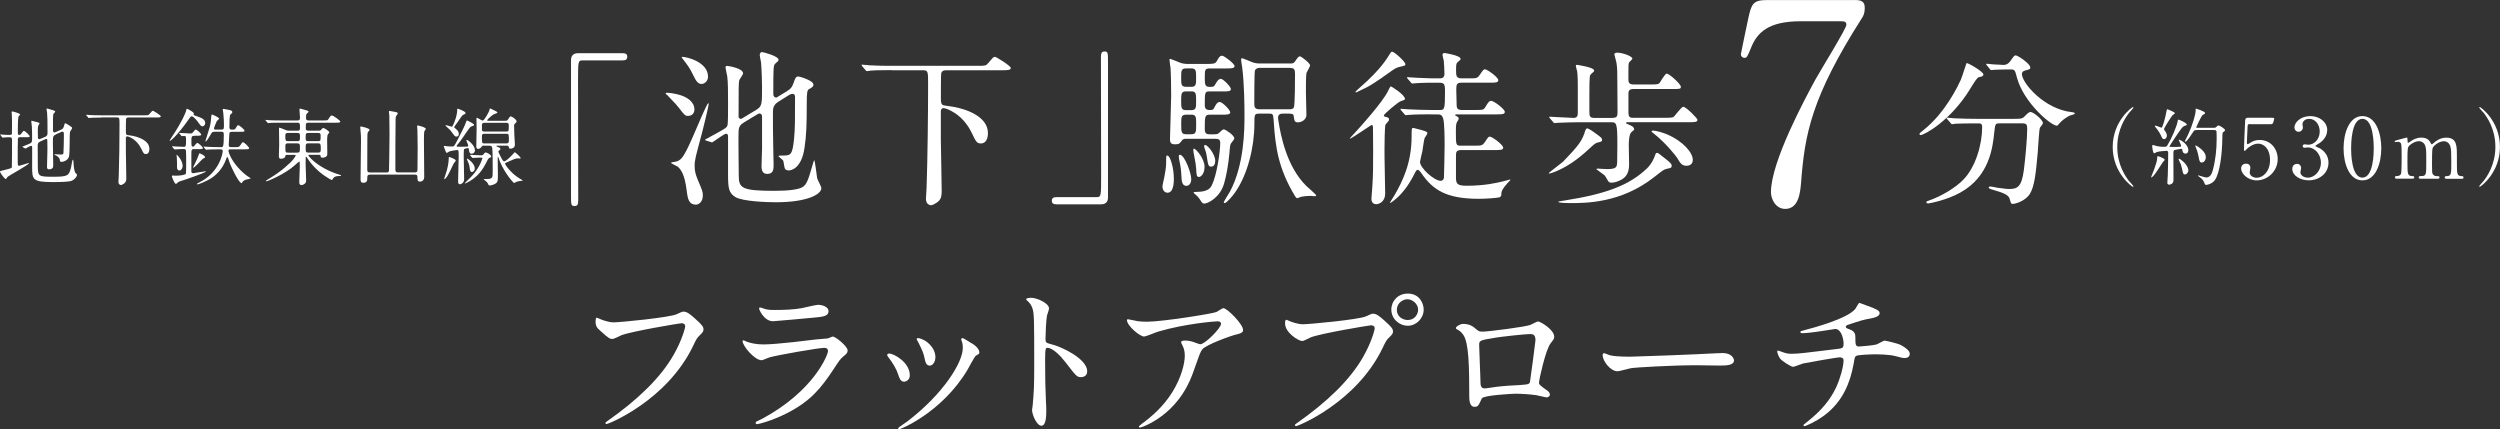
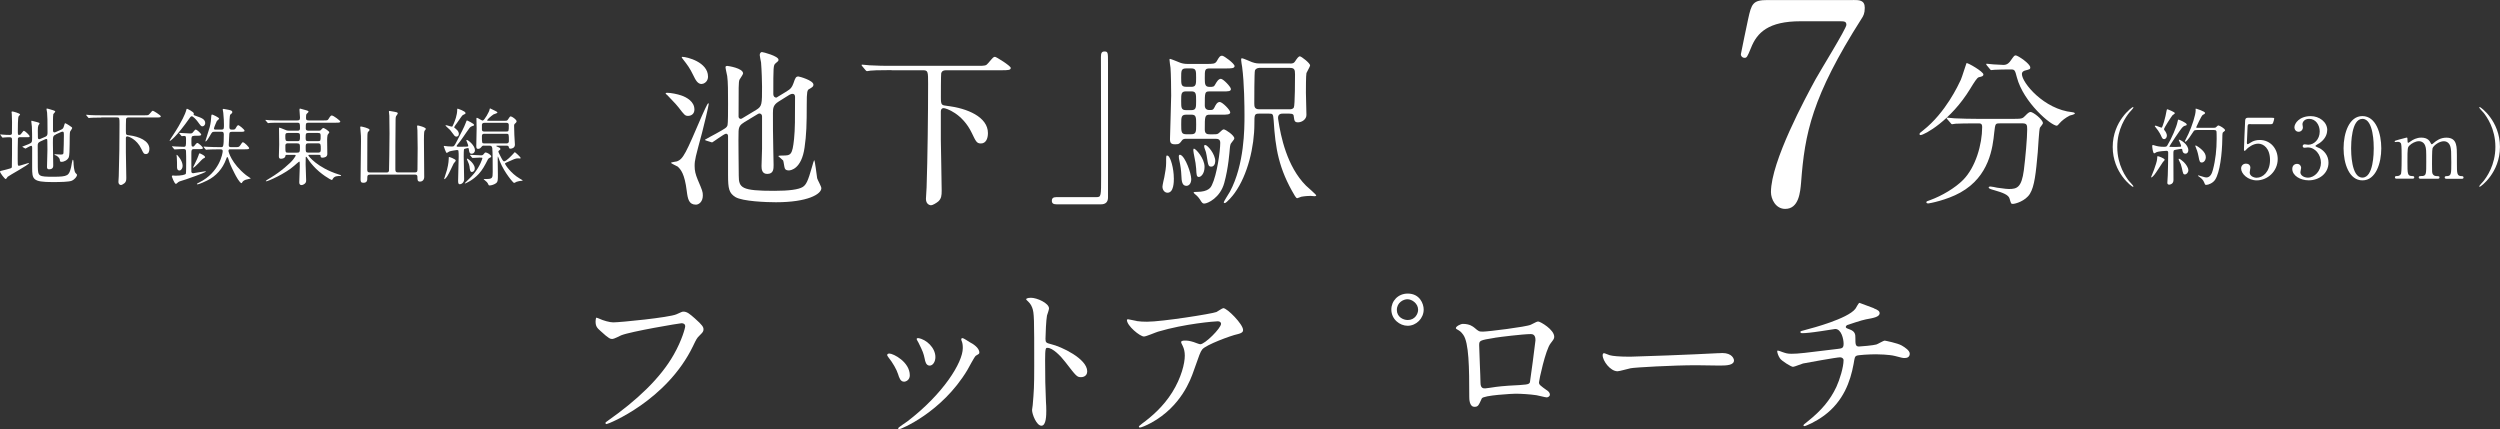
<svg xmlns="http://www.w3.org/2000/svg" id="_レイヤー_2" viewBox="0 0 530.28 91.06">
  <rect x="0" y="0" width="530.28" height="91.06" fill="#333333" stroke="none" />
  <defs>
    <style>.cls-1{fill:#fff;}</style>
  </defs>
  <g id="_ヘッダー">
-     <path class="cls-1" d="M132.06,11.28c.67,0,.99.21.99.75s-.28.78-.99.78h-8.49c-.96,0-.96.21-.96,4.48,0,3.98.04,21.64.04,25.27,0,.82-.18,1.14-.75,1.14-.78,0-.78-.25-.78-2.35V12.74c0-.99.57-1.46,1.53-1.46h9.42Z" />
    <path class="cls-1" d="M147.3,23.19c0,1.1-.82,1.39-1.35,1.39-.64,0-.78-.18-2.03-1.81-.28-.36-.6-.75-2.35-2.56-.14-.07-.39-.36-.39-.39,0-.11.21-.14.32-.14.78,0,2.2.28,3.02.57,1.14.39,2.77,1.31,2.77,2.95ZM145.67,40.53c-.46-3.73-1.28-4.58-1.92-5.19-.21-.14-1.42-.68-1.42-.78,0-.18,1.03-.25,1.21-.32,1.39-.46,1.92-1.71,5.37-9.74.21-.46,1.14-2.59,1.31-2.59.11,0,.11.11.11.14,0,.36-1.17,5.22-1.39,6.01-1.42,5.3-1.6,5.86-1.6,7.14,0,1.03.18,1.74.64,2.88,1,2.35,1.1,2.59,1.1,3.38,0,1.42-.92,1.95-1.46,1.95-1.49,0-1.74-1.17-1.95-2.88ZM148.83,17.82c-.85,0-1.28-.82-1.81-1.92-.68-1.42-1.21-2.13-2.1-3.27-.28-.36-.32-.43-.32-.5s.07-.07.14-.07c.96,0,5.44,1.1,5.44,4.19,0,.68-.36,1.24-1,1.49-.11.04-.25.07-.36.07ZM166.96,19.31c.71-.43,1-.71,1.35-1.67.36-1.07.5-1.42,1.03-1.42.18,0,3.2.82,3.2,1.74,0,.39-.21.53-.89.92-.43.21-.53.57-.53,3.27,0,4.16-.07,6.47-.46,9.13-.64,4.58-2.95,4.87-3.34,4.87-.32,0-.71-.07-.85-.43-.11-.21-.25-1.46-.35-1.67-.11-.14-.92-.82-1.03-.92,0-.14.6-.14.92-.14,1.71,0,2.06-.07,2.42-3.52.21-2.1.21-4.19.21-8.88,0-.14,0-.68-.53-.68-.28,0-.46.11-.68.21l-2.27,1.42c-1.14.71-1.21,1.39-1.21,2.42,0,2.84,0,4.37.07,7.53,0,.5.07,2.91.07,3.48,0,.85,0,1.92-1.35,1.92-1.14,0-1.21-1.03-1.21-1.67,0-.5.11-3.06.11-3.66v-6.89c0-.36-.25-.6-.57-.6-.11,0-.25.07-.43.18l-2.7,1.63c-.92.57-1.24.96-1.28,1.99-.07,1.35.04,7.89.04,9.38,0,2.63.6,3.23,7.53,3.23,3.13,0,5.19-.28,6.04-.82.71-.46,1.1-1.17,1.99-4.34.14-.53.39-1.35.43-1.35.18,0,.53,3.23.64,3.84.07.32.89,1.74.89,2.1,0,1.28-2.91,2.99-9.63,2.99-1.99,0-7.07-.18-8.6-1.1-1.35-.85-1.56-1.74-1.56-4.66v-8.28c0-.32-.18-.5-.43-.5-.39,0-2.84,1.85-2.95,1.85-.07,0-.11-.04-.25-.07l-1-.32c-.21-.07-.28-.11-.28-.18,0-.04,1.99-1.1,2.38-1.31,2.03-1.14,2.24-1.24,2.42-1.78.11-.36.11-3.13.11-4.51,0-2.56,0-4.69-.18-5.9-.04-.28-.36-1.6-.36-1.88,0-.18.11-.28.39-.28.11,0,3.34.46,3.34,1.6,0,.21-.68,1.14-.78,1.35-.18.6-.18,1.31-.18,7.82,0,.28.25.46.46.46.14,0,.25-.07.36-.14l2.95-1.78c1.21-.75,1.21-1.17,1.21-4.9,0-.85-.07-3.48-.21-5.15-.04-.25-.28-1.31-.28-1.56,0-.36.21-.64.46-.64s3.52.85,3.52,1.63c0,.25-.07.32-.64.78-.46.39-.46.78-.46,6.47,0,.71.5.78.6.78s.18-.04.36-.18l1.99-1.21Z" />
    <path class="cls-1" d="M189.14,14.87c-3.13,0-4.16.07-4.48.11-.14,0-.64.11-.75.11s-.21-.07-.32-.21l-.71-.85c-.07-.11-.14-.18-.14-.21,0-.07.04-.11.14-.11.25,0,1.31.14,1.56.14,1.74.11,3.2.11,4.87.11h18.05c1.6,0,1.78,0,2.27-.6,1-1.17,1.1-1.31,1.42-1.31.25,0,3.34,1.92,3.34,2.35,0,.46-.5.5-1.92.5h-11.76c-.39,0-.89.04-1.07.64-.07.28-.07,4.51-.07,5.08,0,1.67.11,1.71,1.42,1.85,4.12.5,8.56,2.31,8.56,5.76,0,1.17-.43,2.2-1.49,2.2-.89,0-1.07-.43-1.92-2.2-1.99-4.19-5.51-5.3-6.01-5.3-.39,0-.57.32-.57.71v6.04c0,.75.18,9.24.18,10.77,0,1.03-.07,1.67-.71,2.27-.43.36-1.21.82-1.56.82-.14,0-1.07-.14-1.07-1.35,0-.39.14-2.1.14-2.45.21-6.22.32-15.57.32-21.93,0-2.59,0-2.91-1.07-2.91h-6.68Z" />
    <path class="cls-1" d="M224.11,43.34c-.68,0-1-.21-1-.75s.28-.78,1-.78h8.49c.96,0,.96-.21.96-4.48,0-3.98-.04-21.64-.04-25.27,0-.82.18-1.14.75-1.14.75,0,.75.25.75,2.35v28.61c0,.99-.53,1.46-1.49,1.46h-9.42Z" />
    <path class="cls-1" d="M248.99,37.79c0,.75,0,3.09-1.35,3.09-.6,0-1.07-.57-1.07-1.28,0-.32.35-1.85.39-1.99.21-1,.39-2.24.39-3.02,0-1.49,0-1.6.21-1.6.04,0,.14.04.21.07.53.32,1.21,2.67,1.21,4.73ZM257.37,28.48c.82,0,.89,0,1.28-.36.46-.43.71-.68.92-.68.39,0,2.24,1.28,2.24,1.88,0,.21-.07.28-.68,1.07-.11.14-.21.39-.28,1.21-.04.46-.28,4.02-1.17,7.21-.85,3.13-3.52,4.37-4.23,4.37-.32,0-.46-.07-.96-.92-.21-.32-.53-.68-.71-.82-.07-.07-.6-.46-.6-.6s.39-.14.71-.14c2.49,0,2.98-1.03,3.16-1.42,1.1-2.27,1.78-7.25,1.78-8.99,0-.85-.6-.85-1.1-.85h-6.25c-.28,0-.57.07-.75.32-.5.68-.6.85-1.46.85s-1.1-.28-1.1-1.1c0-.57.25-8.03.25-9.24,0-1.39-.04-4.62-.14-5.9-.04-.21-.21-1.42-.21-1.67,0-.14,0-.21.11-.21.18,0,1.81.68,2.17.82.5.18,1,.25,1.53.25h3.98c1.46,0,1.88,0,2.24-.6.5-.89.68-1.14,1.14-1.14.39,0,2.63,1.67,2.63,2.2,0,.5-.75.5-1.92.5h-3.3c-1.1,0-1.1.25-1.1,2.13,0,1.24.07,1.78,1,1.78.75,0,.96,0,1.24-.57.25-.43.64-1.14,1.17-1.14.5,0,2.13,1.71,2.13,2.17,0,.5-.6.5-1.63.5h-2.88c-1.03,0-1.03.18-1.03,2.99,0,.96.78.96,1.03.96.53,0,.75,0,1.03-.57.18-.39.53-1.14,1.1-1.14s2.24,1.71,2.24,2.2-.71.5-1.88.5h-2.42c-1.1,0-1.1.28-1.1,3.16,0,.92.53,1,1.07,1h.78ZM252.68,37.93c0,1.14-.6,1.49-1.03,1.49-.89,0-1.03-.92-1.07-2.24-.04-.99-.18-2.06-.43-3.16-.07-.25-.11-.6-.11-.85,0-.32.14-.39.36-.32,1.03.39,2.27,3.94,2.27,5.08ZM252.68,18.42c1.03,0,1.03-.57,1.03-1.92,0-1.53,0-1.99-1.07-1.99h-1.03c-1.07,0-1.07.5-1.07,1.95s0,1.95,1.07,1.95h1.07ZM252.68,23.36c1.03,0,1.03-.53,1.03-1.95,0-1.53,0-2.03-1.03-2.03h-1.07c-1.07,0-1.07.5-1.07,2.03,0,1.42,0,1.95,1.03,1.95h1.1ZM252.58,28.48c1.14,0,1.14-.46,1.14-2.06s0-2.1-1.03-2.1h-1c-1.14,0-1.14.46-1.14,2.06s0,2.1,1.1,2.1h.92ZM254.32,37.54c-.53,0-.53-.46-.6-1.78-.04-.64-.18-1.63-.39-2.56-.07-.25-.21-1.14-.21-1.28,0-.18,0-.39.14-.39.36,0,2.24,2.03,2.24,3.87,0,1.46-.78,2.13-1.17,2.13ZM257.77,34.17c0,.64-.32,1.17-.82,1.17-.64,0-.68-.21-1-2.31-.07-.5-.21-1.03-.46-1.63-.04-.14-.07-.25-.07-.39,0-.18.07-.28.25-.25.53.07,2.1,1.95,2.1,3.41ZM273.69,13.48c.53,0,.75-.11.96-.39.5-.75.78-1.14,1.07-1.14.32,0,2.17,1.46,2.17,1.92,0,.25-.68,1.35-.78,1.63-.11.43-.11,3.52-.11,4.16,0,.68.11,3.98.11,4.73,0,.92-.96,1.56-1.78,1.56-.75,0-.78-.36-.89-1.14-.04-.43-.07-.71-.96-.71h-1.39c-.25,0-1,0-1,.89,0,.18.04.36.07.57.5,3.27,1.78,9.74,5.86,13.82.36.32,2.17,1.92,2.17,2.06s-.21.18-.36.18-.71-.07-.85-.07c-.36,0-1.17.04-1.95.18-.14.04-.82.32-.89.32-.18,0-.39-.39-.5-.53-3.45-5.76-4.12-10.13-4.48-15.96-.11-1.42-.18-1.46-1.03-1.46h-1.99c-1.07,0-1.07.21-1.07,2.17,0,4.8-1.39,10.8-4.19,14.68-.28.43-1.71,2.13-2.1,2.13-.14,0-.21-.11-.21-.18,0-.14,1.1-1.88,1.31-2.24,3.09-5.79,3.09-13.4,3.09-16.17,0-1.85-.04-6.86-.5-10.31-.04-.21-.21-1.21-.21-1.46,0-.11,0-.36.14-.36.36,0,1.92.75,2.17.82.21.07.78.28,1.46.28h6.65ZM267.04,14.41c-.39,0-.78.28-.85.53-.14.39-.14,6.29-.14,7s.07,1.24,1.07,1.24h6.4c.25,0,.71,0,.92-.39.25-.39.25-6.47.25-7.04,0-1-.14-1.35-1.1-1.35h-6.54Z" />
-     <path class="cls-1" d="M291.21,26.92c0-.11-.04-.43-.25-.43-.11,0-4.3,2.91-4.58,2.91-.04,0-.07-.04-.07-.07s1.42-1.53,1.6-1.74c.46-.5,5.4-5.93,6.54-8.35.21-.43.43-.92.57-.92.11,0,2.99,1.78,2.99,2.67,0,.18-.11.21-.96.5-.46.14-3.52,2.7-3.52,2.99,0,.18.14.25.28.28.6.14.82.21.82.6,0,.07,0,.18-.07.25-.07.14-.6.68-.68.82-.18.39-.21,4.3-.21,5.08-.04,1.35.14,8,.14,9.49,0,2.03-1.56,2.31-1.88,2.31-1.03,0-1.03-.92-1.03-1.24,0-.28.14-2.1.18-2.38.18-2.67.18-4.05.18-7.92,0-2.24-.04-4.37-.04-4.83ZM298.1,13.63c0,.28-.14.32-1.14.53-.57.11-1.07.36-1.81.89-3.48,2.49-4.55,3.23-7.04,4.34-.39.18-.43.21-.5.21-.04,0-.11,0-.11-.11s2.1-1.95,2.42-2.24c1.95-1.85,3.52-3.55,4.8-5.69.28-.46.36-.6.57-.6.43,0,2.81,2.1,2.81,2.67ZM303.44,24.25c-.82,0-3.23,0-4.48.11-.14,0-.64.07-.78.07-.11,0-.18-.07-.28-.21l-.71-.82q-.14-.18-.14-.25c0-.07.04-.07.14-.07.25,0,1.35.11,1.56.11,1.63.07,3.2.14,4.87.14h1.81c.96,0,1.07-.18,1.07-3.91,0-1.85-.18-1.88-1.67-1.88-.82,0-3.23,0-4.48.11-.14,0-.64.07-.75.07-.14,0-.21-.07-.32-.21l-.71-.82c-.11-.18-.14-.18-.14-.25,0-.04.04-.07.14-.07.14,0,1.88.14,2.24.14,2.59.11,2.67.11,4.55.11.32,0,1.03,0,1.03-.96,0-.78-.11-2.35-.14-2.74-.04-.21-.28-1.1-.28-1.28,0-.32.21-.39.46-.39.04,0,3.38.5,3.38,1.24,0,.18-.04.21-.68.75-.21.18-.28.43-.28,1.6s0,1.78,1.17,1.78h1.53c1.63,0,1.85,0,2.35-.78.71-1.03.78-1.14,1.1-1.14.43,0,2.81,1.67,2.81,2.31,0,.53-.68.53-1.92.53h-5.86c-.96,0-1.14.28-1.14,1.42,0,.43.07,2.35.07,2.74,0,1.14,0,1.63,1.14,1.63h2.81c1.63,0,1.81,0,2.2-.71.57-.96.82-1.24,1.17-1.24.57,0,2.91,1.74,2.91,2.35,0,.53-.64.53-1.88.53h-8.32c-.21,0-.32,0-.32.14,0,.11.11.18.32.25.14.07.43.25.43.5,0,.18-.39.75-.43.85-.11.32-.18.6-.18,1.74,0,3.09,0,3.16,1.07,3.16h2.74c1.63,0,1.81,0,2.35-.78.68-1.03.75-1.14,1.07-1.14.43,0,2.81,1.71,2.81,2.35,0,.5-.64.5-1.92.5h-7c-1.03,0-1.1.46-1.1,1.17v4.66c0,1.35.32,1.74,2.27,1.74,3.77,0,6.4-.6,7.82-.96.21-.04,1.28-.36,1.35-.36.04,0,.11,0,.11.07s-.53.6-.64.71c-1.21,1.35-1.28,1.85-1.28,2.17,0,.39,0,.64-.39.82-.46.14-2.95.32-4.37.32-6.75,0-9.74-1.78-12.23-5.47-.14-.18-.5-.68-.75-.68-.21,0-.39.21-.68.82-1.46,2.91-2.81,4.26-3.38,4.83-.71.68-1.67,1.39-1.78,1.39-.04,0-.04-.04-.04-.07,0-.11.78-1.28.92-1.53,1.67-2.88,3.66-6.82,3.66-12.47,0-1.74,0-1.85.39-1.85.04,0,1.28.32,1.67.43,1.17.36,1.28.39,1.28.71,0,.21-.57.92-.6,1.07-.14.43-.39,2.35-.46,2.74-.07.28-.5,2.1-.5,2.24,0,1.31,3.02,4.02,4.37,4.02.21,0,.6-.04.71-.68.04-.32.14-6.25.14-6.72,0-1.31,0-4.9-.32-5.86-.28-.82-.68-.82-1.24-.82h-1.42Z" />
-     <path class="cls-1" d="M339.83,29.65c0,.28-.14.43-.75.53-.64.11-1.03.5-1.46.89-2.06,1.92-4.26,3.84-7.43,5.22-.25.11-1.39.53-1.53.53-.07,0-.14,0-.14-.07,0-.18,2.74-2.17,3.06-2.49,3.31-3.45,4.02-4.37,4.69-6.61.04-.07.18-.43.39-.43.11,0,.68.25,1.63.96,1.39.99,1.53,1.14,1.53,1.46ZM342.03,25c.96,0,1.07-.39,1.07-1.14,0-1.99-.04-4.05-.04-6.08,0-2.2,0-3.52-.21-4.58-.04-.28-.43-1.53-.43-1.67,0-.32.46-.36.6-.36,1.14,0,3.23.75,3.23,1.28,0,.14-.64.68-.71.82-.14.32-.14.64-.14,3.41,0,.64,0,1.24,1.1,1.24h3.7c1.35,0,1.6-.07,1.81-.32.21-.25,1.14-1.99,1.53-1.99.5,0,2.99,2.2,2.99,2.81,0,.46-.21.46-1.92.46h-8.1c-1.1,0-1.1.57-1.1,1.1v3.84c0,1.14.39,1.17,1.14,1.17h6.5c.43,0,1.56,0,1.85-.14.39-.21,1.67-2.2,2.17-2.2.53,0,2.98,2.42,2.98,2.77,0,.5-.64.5-1.88.5h-13.01c-.07,0-.28.04-.28.18,0,.07.11.11.82.43.57.25.85.43.92.82.04.18-.04.25-.5.6-.6.43-.64,2.13-.64,2.91,0,.21.07,3.59.07,4.02,0,1.88-.71,2.7-1.63,3.23-.71.39-1.49.64-2.1.64-.14,0-.32-.04-.5-.11-.21-.11-.75-1.21-.92-1.39-.25-.25-1.78-1.31-1.78-1.35,0-.11.14-.14.21-.14.11,0,1.67.11,1.99.11,2.03,0,2.17-.39,2.2-1.56,0-1.03.04-2.49.04-3.55,0-4.55-.14-4.83-1.28-4.83h-6.79c-.64,0-3.27.04-4.48.11-.11,0-.64.07-.78.07-.11,0-.18-.07-.28-.21l-.71-.82q-.14-.18-.14-.25c0-.07.07-.07.14-.07.71,0,4.19.25,5.01.25s.92-.46.92-1.17v-5.08c0-.99,0-2.77-.14-3.66-.04-.14-.28-.96-.28-1.14s.11-.21.25-.21c.04,0,3.62.53,3.62,1.17,0,.07,0,.18-.04.25-.11.11-.67.57-.75.71-.21.43-.21,1.17-.21,7.78,0,1.07.14,1.35,1.07,1.35h3.84ZM354.58,35.16c0,.43-.14.46-1,.64-.6.11-.82.28-2.77,1.81-6.97,5.47-14.46,5.47-17.7,5.47-.39,0-2.59,0-2.59-.28,0-.07.85-.21,1.39-.28,8.85-1.39,13.72-3.27,17.38-6.75.39-.39,1.14-1.1,1.78-2.84.14-.43.18-.5.43-.5.21,0,.36.14,1.63,1.14,1.17.92,1.46,1.21,1.46,1.6ZM359.06,33.95c0,.78-.57,1.21-1.31,1.21-1,0-1.28-.46-2.03-1.71-.11-.18-2.24-2.99-4.8-5.01-.53-.43-.6-.46-.6-.6s.28-.14.36-.14c.57,0,2.13.46,2.88.78,3.55,1.53,5.51,3.94,5.51,5.47Z" />
    <path class="cls-1" d="M393.05,0c1.3,0,2.49,0,2.49,1.66,0,1.18-.3,1.72-.65,2.25-10.6,16.64-12.08,24.46-12.85,34.71-.18,2.13-.47,5.69-3.38,5.69-2.01,0-3.02-2.07-3.02-3.55,0-6.52,7.4-20.14,9.42-23.87,1.01-1.84,6.58-10.84,6.58-11.61s-.47-.77-1.54-.77h-8.17c-6.81,0-9.24,2.37-10.54,5.69-.77,1.9-.89,2.07-1.36,2.07-.41,0-.77-.3-.77-.77,0-.18,1.36-6.58,1.54-7.46.71-3.26,1.01-4.03,4.09-4.03h18.19Z" />
    <path class="cls-1" d="M420.7,15.79c0,.36-.25.43-1,.6-.36.11-1,1.14-1.78,2.42-4.12,6.79-9.77,9.84-10.55,9.84-.14,0-.21-.07-.21-.21,0-.21.07-.25.75-.78,4.8-3.77,7.5-9.67,8-10.73.25-.53,1.17-3.55,1.21-3.55.25-.11,3.59,1.81,3.59,2.42ZM424.14,26.17c-.92,0-.92.07-1.14,1.95-.32,3.13-1,9.28-7.18,12.72-2.91,1.63-6.61,2.31-6.79,2.31-.11,0-.43,0-.43-.25,0-.18.18-.25.82-.46,2.45-.89,5.29-2.56,7-4.3,2.63-2.67,4.02-7.5,4.02-11.19,0-.78-.36-.78-.89-.78h-1.07c-1.31,0-3.02.04-3.66.07-.14.04-.64.11-.75.11-.14,0-.21-.11-.32-.25l-.71-.82c-.11-.14-.14-.18-.14-.21,0-.07.04-.11.14-.11.25,0,1.31.14,1.56.14,1.74.07,3.2.11,4.87.11h7.78c1.6,0,1.78-.07,2.35-.68.53-.57.85-.78,1.1-.78.57,0,2.63,1.63,2.63,2.38,0,.18-.57.82-.64.96-.18.36-.39,4.41-.46,5.22-.39,4.3-.67,7.21-1.67,8.81-.96,1.53-3.09,2.13-3.62,2.13-.39,0-.39-.11-.68-1.1-.21-.82-1.42-1.28-3.27-1.81-.78-.21-1.17-.36-1.17-.57s.32-.21.39-.21c.25,0,1.21.21,1.39.25,1.88.25,2.1.28,2.52.28,1.71,0,2.67-.32,3.16-3.98.35-2.74.71-6.86.71-8.67,0-.96-.07-1.28-1.07-1.28h-4.8ZM425.92,14.73c-.89,0-2.1.04-2.84.07-.11,0-.6.07-.71.07s-.14-.04-.28-.21l-.68-.82c-.07-.07-.11-.18-.11-.25,0-.04.04-.07.11-.07.21,0,1.24.14,1.46.14.39.04,1.88.11,2.13.11.82,0,1.28-.6,1.49-.92.71-1,.78-1.1,1.07-1.1.46,0,3.09,1.78,3.09,2.56,0,.36-.11.39-1.07.64-.18.04-.71.21-.71.75,0,1.85,4.69,7.5,10.7,8.1.11,0,.53.07.53.28,0,.18-.92.39-1.07.43-.92.46-1.71,1.1-2.17,1.63-.07.11-.46.53-.57.53-1.21,0-7.07-4.9-8.49-10.27-.39-1.53-.46-1.67-1.28-1.67h-.6Z" />
    <path class="cls-1" d="M4.28,29.09c-.2,0-.41.05-.48.27-.04.12-.05,3.95-.05,4.28,0,.14.02.92.02,1.1,0,.09,0,.43.25.43.18,0,1.97-.6,2.03-.6.02,0,.09,0,.09.05,0,.32-4.11,2.54-4.52,2.88-.05.07-.3.48-.41.48-.21,0-1.21-1.32-1.21-1.58,0-.12.2-.16.3-.18.11-.02.82-.2,1-.25,1.01-.25,1.14-.3,1.21-.5.04-.12.04-5.01.04-5.76,0-.41-.05-.6-.48-.6-.09,0-.69,0-1.05.04-.04,0-.43.04-.46.04-.05,0-.09-.04-.14-.11l-.3-.41c-.04-.05-.07-.09-.07-.12s.04-.04.07-.04c.05,0,.32.04.37.04.36.04,1.16.07,1.56.07.21,0,.43-.02.48-.27.02-.07.02-2.12.02-2.47,0-.23-.04-1.44-.05-1.69,0-.05-.05-.34-.05-.41s.04-.14.14-.14c.2,0,1.67.41,1.67.64,0,.09-.28.34-.32.41-.16.32-.16,2.49-.16,2.95,0,.87,0,.98.23.98.25,0,.36-.07.55-.34.36-.48.41-.53.53-.53.16,0,1.19.91,1.19,1.16,0,.2-.07.2-.75.2h-1.24ZM11.86,28.53c-.64.28-.64.43-.64,1.81,0,.75.07,4.05.07,4.73,0,.27,0,.84-.89.84-.43,0-.43-.34-.43-.5,0-.28.09-3.08.09-3.66,0-.73,0-1.33-.02-1.87,0-.2,0-.41-.21-.41-.04,0-.11.02-.2.05l-1.1.5c-.5.23-.53.52-.53.89,0,3.96,0,4.05.02,4.48.05,2.01.14,2.1,3.29,2.1s3.32-.25,3.77-2.03c.05-.25.25-1.58.37-1.58.07,0,.14.2.14.46,0,.52.12,2.06.44,2.36.27.27.3.3.3.41,0,.32-.46.94-1.12,1.23-.55.23-2.22.28-4.09.28-4.2,0-4.3-.59-4.3-3.09,0-.68-.02-3.64,0-4.25,0-.12-.02-.36-.21-.36s-1.17.59-1.19.59c-.04,0-.05-.02-.14-.05l-.44-.25c-.07-.04-.11-.07-.11-.11.43-.16,1.05-.41,1.32-.52.76-.32.76-.43.76-1.46,0-.3,0-1.08-.05-2.26-.02-.18-.12-.92-.12-1.07,0-.09,0-.18.09-.18.04,0,1.1.28,1.16.3.34.09.5.14.5.3,0,.07-.23.34-.25.39-.09.27-.12.48-.12,1.12,0,.21.02,1.19.02,1.4s.04.41.28.41c.05,0,.11-.02.28-.09l1.07-.46c.39-.18.41-.5.41-.89,0-2.52-.02-3.36-.09-4.2-.02-.11-.12-.6-.12-.71,0-.07,0-.16.09-.16.18,0,1.17.34,1.33.37.25.07.43.18.43.28s-.39.44-.41.53c-.05.3-.07.78-.07,1.23v2.15c0,.2.02.5.27.5.11,0,.2-.02.36-.09l1.08-.48c.44-.2.5-.36.64-.85.14-.46.14-.52.28-.52.09,0,.6.34.76.43.6.41.68.44.68.59s-.44.68-.46.82c-.14.71.02,4.6-.25,5.35-.27.71-1.16,1-1.48,1-.41,0-.41-.14-.43-.43-.04-.43-.6-.89-.94-.98-.05-.02-.18-.05-.18-.12s.04-.09.07-.09c.2,0,1.05.07,1.23.07.5,0,.55-.09.59-.32.05-.41.09-3.24.09-3.7,0-.66,0-.84-.34-.84-.05,0-.11.02-.27.09l-1.07.48Z" />
    <path class="cls-1" d="M21.47,24.94c-1.56,0-2.08.04-2.24.05-.07,0-.32.05-.37.05s-.11-.04-.16-.11l-.36-.43c-.04-.05-.07-.09-.07-.11,0-.04.02-.05.07-.05.12,0,.66.07.78.07.87.05,1.6.05,2.44.05h9.03c.8,0,.89,0,1.14-.3.5-.59.55-.66.71-.66.12,0,1.67.96,1.67,1.17,0,.23-.25.25-.96.25h-5.88c-.2,0-.44.02-.53.32-.04.14-.04,2.26-.04,2.54,0,.84.05.85.71.92,2.06.25,4.28,1.16,4.28,2.88,0,.59-.21,1.1-.75,1.1-.44,0-.53-.21-.96-1.1-1-2.1-2.75-2.65-3-2.65-.2,0-.28.16-.28.36v3.02c0,.37.09,4.62.09,5.39,0,.52-.04.84-.36,1.14-.21.18-.6.41-.78.41-.07,0-.53-.07-.53-.68,0-.2.07-1.05.07-1.23.11-3.11.16-7.79.16-10.97,0-1.3,0-1.46-.53-1.46h-3.34Z" />
    <path class="cls-1" d="M41.57,24.59c1.17.41,1.96.69,1.96,1.53,0,.34-.27.68-.59.68-.28,0-.36-.11-1.01-1-.36-.5-1-1.14-1.26-1.14-.12,0-.21.07-.34.23-3,4.28-4.21,5-4.3,5-.05,0-.05-.04-.05-.05,0-.09.53-.89.64-1.05,2.03-3.04,2.72-4.84,2.81-5.17.12-.5.16-.55.25-.55.04,0,1.44.64,1.44,1.03,0,.07-.05.12-.05.18,0,.14.05.16.52.32ZM41.2,28.82c-.6,0-.6.25-.6,1,0,1.16,0,1.28.36,1.28.14,0,.25-.12.52-.48.14-.18.28-.3.39-.3.2,0,1.17.85,1.17,1.08s-.37.23-.96.23h-.89c-.6,0-.6.21-.6,1.01v3.8c.04.2.16.3.39.3.11,0,2.38-.41,2.58-.41.05,0,.11,0,.11.04,0,.16-1.51.71-2.01.89-2.29.82-2.54.91-3.2,1.1-.53.16-.59.21-.91.5-.04.04-.14.14-.25.14-.3,0-.85-1.51-.85-1.58,0-.14.11-.2.21-.2.09,0,.44.05.52.05,1.3,0,2.17-.21,2.24-.43.07-.16.07-2.06.07-2.38,0-.34,0-2.31-.04-2.49-.05-.28-.21-.36-.52-.36-.5,0-1.28.05-1.62.07-.04,0-.21.02-.25.02-.07,0-.09-.04-.16-.11l-.34-.41c-.07-.07-.09-.09-.09-.12,0-.02.04-.04.07-.04.11,0,.55.05.64.05.21.02,1.51.07,1.78.07.5,0,.5-.16.5-1.49,0-.59,0-.82-.39-.82-.07,0-.41.05-.48.05s-.11-.05-.16-.12l-.36-.41c-.05-.07-.07-.09-.07-.12,0-.02.04-.04.07-.04.36,0,1.92.12,2.24.12.37,0,.48-.04.69-.34.36-.48.43-.48.52-.48.27,0,1.16.85,1.16,1.05,0,.25-.37.25-.94.25h-.53ZM38.05,36.16c-.46,0-.5-.48-.5-.69,0-.78,0-1.4-.05-2.1,0-.07-.05-.37-.05-.44,0-.04,0-.09.05-.09.12,0,1.24,1.23,1.24,2.35,0,.48-.3.98-.69.98ZM43.49,33.32c0,.12-.05.16-.46.36-.21.11-1.69,1.9-2.08,1.9-.05,0,0-.09.39-.87.3-.59.71-1.53.76-1.72.09-.34.14-.46.25-.46.09,0,.12.02.59.27.11.05.55.3.55.53ZM46.98,27.49c.52,0,.52-.2.52-1.03,0-.57-.02-1.26-.14-2.54-.02-.12-.12-.6-.12-.71s.14-.11.21-.11c.11,0,.89.16,1.07.2.39.09.75.16.75.48,0,.2-.05.23-.41.52-.18.14-.2,1.88-.2,2.49,0,.44,0,.71.52.71.62,0,.66-.05.82-.32.32-.57.43-.62.55-.62.2,0,1.32.91,1.32,1.17,0,.23-.36.23-.96.23h-1.67c-.37,0-.59.05-.6.46-.04.48-.09,1.64-.12,2.35-.02.43.27.44.53.44h.8c.75,0,.84,0,1.1-.37.39-.59.44-.66.57-.66.34,0,1.33,1.07,1.33,1.24,0,.25-.37.25-.96.25h-3.04c-.16,0-.39,0-.39.34,0,.16.6,2.63,3.73,5.14.11.09.87.6,1.01.69-.09.09-.91.21-1.07.28-.25.09-.64.28-.76.57-.04.09-.07.16-.12.16-.41,0-1.21-1.51-1.49-2.06-.89-1.76-1-2.08-1.32-3.09-.09-.27-.12-.37-.23-.37-.09,0-.11.05-.25.44-.71,1.99-2.15,3.63-4.04,4.53-.32.16-1.65.8-2.04.8-.04,0-.11,0-.11-.05,0-.11.14-.18.53-.37,4.25-2.12,4.94-6.13,4.94-6.63,0-.37-.23-.37-.66-.37-.91,0-1.87,0-2.47.05-.05,0-.32.04-.37.04s-.09-.04-.16-.11l-.34-.41q-.07-.09-.07-.12s.02-.04.05-.04c.12,0,.68.05.78.05.82.04,1.62.07,2.44.07h.46c.44,0,.57,0,.57-2.74,0-.52-.28-.52-.48-.52h-1.46c-.52,0-.55.07-.98.82-.18.32-.71,1.23-.94,1.23-.04,0-.05-.04-.05-.05,0-.11.8-2.49.92-2.97.23-.89.28-1.55.34-2.4.02-.14.04-.28.18-.28.11,0,1.48.62,1.48.87,0,.11-.43.41-.48.5s-.62,1.39-.62,1.58c0,.25.21.25.41.25h1.21Z" />
    <path class="cls-1" d="M60.84,32.85c-.28,0-.3.11-.32.3-.05.37-.57.52-.89.52-.28,0-.48-.05-.48-.53,0-.21.07-2.1.07-2.49,0-.53-.04-2.93-.04-3.43,0-.09,0-.14.07-.14.09,0,.48.14.8.28.57.25.82.36,1.32.36h1.74c.2,0,.52,0,.52-.53,0-.94,0-1.16-.57-1.16h-3.56c-1.56,0-2.08.02-2.24.04-.07.02-.32.05-.39.05-.05,0-.09-.05-.14-.12l-.36-.41c-.07-.07-.07-.09-.07-.11,0-.04.02-.05.07-.05.11,0,.66.05.78.07.87.04,1.6.05,2.44.05h3.47c.52,0,.57-.2.57-.66,0-.25-.11-1.37-.11-1.6,0-.2.04-.25.16-.25.05,0,.92.25,1.23.34.52.14.53.23.53.34s-.41.41-.44.48c-.05.12-.09.25-.09.78,0,.41.05.57.59.57h3.16c.75,0,.84,0,1.03-.32.43-.73.57-.73.69-.73.36,0,1.8,1.1,1.8,1.28,0,.25-.36.25-.96.25h-5.72c-.64,0-.64.11-.64,1.19,0,.23.05.5.52.5h2.17c.32,0,.41,0,.6-.23.25-.27.32-.34.44-.34.21,0,1.26.69,1.26.92,0,.11-.36.48-.37.59-.05.16-.09.76-.09.94,0,.48.04,2.65.04,3.09,0,.76-.96.76-1.03.76-.37,0-.39-.16-.41-.41-.02-.2-.07-.2-.52-.2h-1.85c-.09,0-.21,0-.21.12,0,.14,1.92,2.63,6.44,4.05.44.14.5.16.5.21,0,.07-.04.11-.12.11-.64,0-1.3,0-1.64.62-.09.18-.12.23-.23.23-.16,0-2.36-1.24-3.89-2.97-.73-.82-1.05-1.3-1.39-1.83-.05-.07-.07-.12-.14-.12-.09,0-.09.11-.09.18,0,.23-.02,1.19-.02,1.39,0,.52.11,3.22.11,3.43,0,.28-.04.5-.32.73-.12.09-.39.27-.66.27-.43,0-.48-.36-.48-.59,0-.11.11-2.84.11-3.36,0-.92,0-1.03-.14-1.03-.05,0-.92.78-1.05.89-1.88,1.67-5.53,3.29-5.92,3.29-.04,0-.09,0-.09-.07,0-.09.8-.57,1.05-.71,2.08-1.24,4.23-3.13,4.78-3.89.18-.25.5-.69.5-.78,0-.16-.14-.16-.3-.16h-1.56ZM63.06,29.94c.57,0,.57-.2.57-1.08,0-.46-.04-.66-.57-.66h-1.97c-.53,0-.57.21-.57.66,0,.91.02,1.08.59,1.08h1.96ZM61.1,30.4c-.23,0-.57.02-.57.5,0,1.44,0,1.48.57,1.48h1.92c.55,0,.6-.14.6-1.17,0-.55-.02-.8-.59-.8h-1.94ZM65.42,28.2c-.55,0-.59.14-.59,1.03,0,.53.04.71.57.71h2.04c.57,0,.57-.12.57-1.03,0-.5,0-.71-.57-.71h-2.03ZM67.45,32.37c.59,0,.59-.27.59-.8,0-.91,0-1.17-.6-1.17h-2.01c-.59,0-.59.28-.59.78,0,1.05,0,1.19.59,1.19h2.03Z" />
    <path class="cls-1" d="M78.43,37.05c-.52,0-.52.34-.52.64,0,.52,0,1.08-.84,1.08-.46,0-.59-.2-.59-.71,0-1.28.09-6.97.09-8.14,0-1.01,0-1.16-.11-2.36-.02-.09-.05-.48-.05-.57,0-.12.02-.16.16-.16.05,0,1.81.34,1.81.71,0,.12-.05.18-.32.46-.14.12-.14,1.01-.14,1.35,0,1.05-.02,5.67-.02,6.61,0,.36.05.62.52.62h3.59c.14,0,.44,0,.5-.36.02-.11.11-5.6.11-7.91,0-1.58-.04-3.59-.04-3.75,0-.14-.09-.76-.09-.89,0-.11.04-.14.16-.14s.92.16,1.12.2c.37.07.6.11.6.34,0,.11-.34.52-.37.6-.07.2-.09.37-.09.76-.05,3.29-.05,7.52-.05,10.52,0,.46.14.62.53.62h3.63c.5,0,.53-.28.53-.71,0-.69.04-3.8.04-4.43,0-1.53-.04-3.57-.05-3.79,0-.12-.07-.75-.07-.87,0-.11.04-.16.14-.16.09,0,1.72.37,1.72.76,0,.07-.28.36-.3.41-.11.25-.11,1.55-.11,1.96,0,.8.04,4.36.04,5.08,0,.43.02,2.33.02,2.7,0,.57-.32,1-.91,1-.52,0-.53-.39-.53-.94,0-.28-.04-.55-.52-.55h-9.6Z" />
    <path class="cls-1" d="M97.08,31.13c.59,0,1.32,0,1.76-.02.48-.02.48-.07.48-.18,0-.2-.41-1.12-.41-1.16s.05-.09.12-.09c.25,0,1.71,1.16,1.71,2.17,0,.5-.34.76-.69.76-.46,0-.52-.36-.6-.89-.04-.27-.05-.32-.2-.32-.07,0-.75.16-.8.21-.09.09-.09,1.24-.09,1.55,0,.76.09,4.16.09,4.85s-.53,1.07-.94,1.07c-.3,0-.34-.3-.34-.75,0-.8.12-4.37.12-5.1,0-.25,0-1.05-.05-1.23-.04-.14-.09-.18-.32-.18-.07,0-1.33.18-1.64.32-.09.04-.43.3-.52.3-.18,0-.64-1.4-.64-1.44,0-.05.04-.05.09-.05.07,0,.66.07.78.09.09,0,.73.04.89.04.43,0,.5-.12,1.1-1.28.64-1.23,1.56-3,1.81-3.75.16-.44.18-.5.28-.5.05,0,1.49.68,1.49.94,0,.14-.04.14-.43.27-.23.07-.41.21-.53.37-.76,1-1.81,2.72-2.65,3.66-.07.07-.12.2-.09.25.02.05.12.07.2.07ZM96.67,34.08c0,.12-.39.5-.44.6-.39.73-.89,1.97-1.35,2.68-.04.05-.43.64-.6.64-.02,0-.07-.02-.07-.07s.53-1.64.6-1.9c.36-1.39.37-2.22.37-2.36,0-.32,0-.37.11-.37s.55.2.69.25c.44.2.69.34.69.53ZM96.65,27.31c.55.39.68.84.68,1.1,0,.43-.32.57-.53.57-.11,0-.23-.04-.39-.18-.14-.16-.78-1.05-.94-1.23-.16-.16-.98-.89-.98-.92,0-.07.07-.09.14-.09.18,0,1.01.3,1.21.3.12,0,.16-.07.41-.66.21-.5.73-1.72.73-2.95,0-.07,0-.2.11-.2.02,0,1.65.53,1.65.91,0,.05,0,.16-.07.2-.07.05-.48.21-.55.28-.21.2-1,1.39-1.19,1.65-.14.18-.62.8-.59.96.02.04.27.21.32.25ZM99.76,33q-.07-.09-.07-.12s.04-.04.05-.04c.34,0,1.96.11,2.33.11.28,0,.41-.11.52-.25.18-.25.27-.36.44-.36.28,0,1.16.5,1.16.85,0,.11-.09.18-.18.21q-.37.14-.5.37c-.75,1.48-1.16,2.22-1.94,3.09-1.26,1.4-2.86,2.06-2.92,2.06-.02,0-.05,0-.05-.04,0-.05.02-.07.11-.16,1.33-1.32,1.48-1.46,1.81-1.88,1.37-1.67,1.8-3.24,1.8-3.27,0-.14-.07-.14-.59-.14-.21,0-1.32.07-1.48.07-.05,0-.09-.04-.16-.11l-.34-.41ZM100.7,35.72c0,.6-.44.76-.6.76-.39,0-.43-.46-.52-1.21-.02-.23-.14-.6-.48-1.33-.02-.07-.07-.16-.07-.2,0-.05.05-.09.09-.09.11,0,.57.37.76.57.18.18.82.8.82,1.49ZM102.71,30.88c-.23,0-.36,0-.52.2-.2.25-.41.5-.75.5-.41,0-.41-.27-.41-.75,0-.52.07-3.08.07-3.64,0-.3-.04-1.76-.04-2.08,0-.07,0-.12.11-.12.18,0,1,.59,1.21.59.36,0,1.44-1.97,1.46-2.33.02-.12.04-.25.14-.25.04,0,.89.43,1.03.5.25.12.5.25.5.39,0,.12-.73.32-.85.39-.59.41-1.32,1.08-1.32,1.23,0,.11.04.11.34.11h3.41c.37,0,.5-.02.64-.25.39-.6.44-.68.62-.68.23,0,1.23.66,1.23,1.05,0,.12-.09.25-.21.36-.25.21-.32.28-.32.59,0,.27.05,1.6.05,1.9,0,.34.12,1.96.12,2.1,0,.8-.85.85-.94.85-.25,0-.28-.07-.39-.43-.05-.21-.28-.21-.41-.21h-2.04c-.09,0-.16,0-.16.07s.04.09.34.21c.14.04.52.2.52.41,0,.14-.04.16-.32.37-.04.04-.11.11-.11.21,0,.12.53,1.14.64,1.35.14.27.37.71.59.71.43,0,1.64-1.28,2.03-1.72.04-.05.2-.23.23-.23.09,0,1.24,1.05,1.24,1.24,0,.07-.05.09-.11.09-.07.02-.39-.02-.46-.02-.52,0-.89.18-2.42.87-.32.14-.32.16-.32.27,0,.18,1.21,2.03,3.09,3.13.57.34.64.36.64.43,0,.05-.05.05-.28.07-.25.02-.66.07-1.01.2-.07.04-.44.25-.53.25-.16,0-2.01-2.13-2.99-4.52-.07-.16-.39-1.1-.43-1.1-.05,0-.05.52-.05.6,0,.18.04,2.97.04,3.29,0,1.08,0,1.48-.39,1.78-.36.27-.96.48-1.39.48-.11,0-.14-.04-.2-.12-.14-.3-.18-.39-.36-.6-.11-.11-.68-.59-.68-.6,0-.05.05-.05.52-.05,1.33,0,1.4-.18,1.4-1.48,0-.82,0-4.55-.09-5.07-.07-.43-.27-.52-.62-.52h-1.1ZM102.75,26.06c-.23,0-.46.04-.53.37v1.01c0,.46.34.46.55.46h4.62c.53,0,.53-.07.53-1.37,0-.48-.36-.48-.53-.48h-4.64ZM102.75,28.37c-.2,0-.53.02-.53.5,0,1.51,0,1.55.53,1.55h4.69c.16,0,.5-.04.5-.48,0-1.49,0-1.56-.52-1.56h-4.68Z" />
    <path class="cls-1" d="M451.66,38.47c.14.16.87.94.87,1.05,0,.04-.04.11-.12.11-.18,0-4.28-2.95-4.28-8.46s4.11-8.46,4.28-8.46c.09,0,.12.07.12.11,0,.11-.73.89-.87,1.05-.71.89-2.56,3.43-2.56,7.31s1.85,6.42,2.56,7.31Z" />
    <path class="cls-1" d="M459.15,33.9c0,.11-.3.39-.36.46-.3.43-1.51,2.35-1.81,2.7-.12.16-.5.57-.64.57-.05,0-.07-.02-.07-.07,0-.02.53-1.3.62-1.55.32-.91.64-1.81.66-2.31.02-.52.02-.57.16-.57.11,0,.57.18.69.23.25.11.75.34.75.53ZM462.92,31.84c-.04-.16-.07-.27-.25-.27-.16,0-1,.18-1.19.2-.48.07-.48.21-.48.89,0,.78.02,4.66.02,5.53s-.75.98-.91.98c-.39,0-.39-.3-.39-.43,0-.23.09-1.32.09-1.56.04-1.3.09-3.48.09-4.76,0-.23-.04-.43-.36-.43s-1.67.12-2.08.27c-.07.04-.43.27-.52.27-.32,0-.43-1.42-.43-1.51s0-.27.16-.27c.02,0,.44.12.48.14.37.12,1,.25,1.78.25.57,0,.64-.05.8-.32.91-1.49,1.94-3.89,2.15-4.98.09-.43.09-.46.23-.46.09,0,1.72.66,1.72,1.03,0,.16-.12.21-.27.23-.16.04-.32.05-.64.37-.48.48-2.76,3.96-2.76,4.05,0,.05.04.07.05.09.07.02,1.12.02,1.24.02.27,0,.84-.04,1.03-.05.09,0,.16-.04.16-.16,0-.21-.5-1.23-.5-1.26,0-.07.05-.07.07-.07.28,0,1.96.96,1.96,2.24,0,.39-.23.71-.55.71-.39,0-.62-.14-.73-.73ZM459.04,29.51c-.25,0-.39-.11-.59-.57-.07-.2-.46-1.03-1.19-1.9-.18-.21-.2-.23-.2-.28s.04-.11.14-.11c.21,0,1.16.44,1.28.44.23,0,.85-2.2,1.08-3.63.05-.28.09-.28.16-.28.12,0,1.6.6,1.6.82,0,.11-.44.39-.52.46-.21.23-1.78,2.67-1.78,2.92,0,.16.07.25.16.34.21.23.44.71.44,1.03,0,.36-.2.76-.6.76ZM464.18,36.09c0,.52-.39.91-.73.91-.36,0-.39-.14-.66-1.39-.16-.71-.21-.82-.57-1.53-.04-.09-.11-.25-.11-.32s.05-.09.09-.09c.16,0,.71.41,1.01.71.52.52.96,1.21.96,1.71ZM465.94,27.59c-.39,0-.52.05-.66.27-.41.64-1.4,2.19-1.72,2.19-.09,0-.12-.05-.12-.12,0-.04.66-1.3.76-1.55.75-1.6,1.53-4.02,1.53-4.98,0-.04-.02-.21-.02-.25,0-.05.02-.11.07-.11s1.94.57,1.94.92c0,.18-.21.28-.48.41-.28.12-1.4,2.61-1.4,2.63,0,.11.14.11.3.11h3.25c.48,0,.5,0,.69-.16.32-.3.36-.34.48-.34.21,0,1.4.66,1.4,1.01,0,.12-.05.14-.44.46-.14.11-.14.87-.14,1.33-.04,3.27-.52,7.15-1.51,8.69-.46.73-1.44,1.12-1.92,1.12-.23,0-.28-.14-.44-.57-.16-.44-.57-.84-.98-1.12-.25-.16-.28-.18-.28-.27,0-.07.05-.07.07-.07.04,0,.48.16.57.18.48.14.84.27,1.12.27.76,0,1.16-.75,1.37-1.6.57-2.15.8-4.36.8-6.58,0-.28,0-1.56-.05-1.65-.11-.23-.34-.23-.53-.23h-3.64ZM467.88,33.33c0,.68-.43,1.14-.85,1.14s-.5-.21-.71-1.37c-.16-.85-.44-1.58-.53-1.76-.12-.27-.14-.32-.14-.37s0-.11.05-.11c.28,0,1.12.68,1.4.96.5.48.78.98.78,1.51Z" />
    <path class="cls-1" d="M477.35,26.31c-.6,0-.6.16-.62.71-.02.27-.14,3.27-.14,3.29,0,.14.04.27.16.27.11,0,.16-.04.69-.37.52-.34,1.14-.52,1.87-.52,2.33,0,3.82,1.9,3.82,4.04,0,2.63-2.19,4.53-4.44,4.53-1.88,0-3.32-1.39-3.32-2.52,0-.59.41-1.03,1.05-1.03.52,0,.91.32.91.87,0,.14-.14.84-.14,1,0,.76.85,1.12,1.48,1.12,1.3,0,2.83-1.26,2.83-3.75s-1.37-3.48-2.51-3.48-2.15.89-2.31,1.03c-.09.07-.43.5-.55.5-.14,0-.16-.12-.16-.28,0-.71.21-5.12.25-6.08,0-.23.04-.66.57-.66h5.08c.36,0,.52,0,.52.18,0,.11-.14.64-.25.91-.11.27-.28.27-.52.27h-4.25Z" />
    <path class="cls-1" d="M493.62,27.63c0,1.05-.6,1.99-1.58,2.7-.14.09-.92.52-.92.62,0,.16.84.44.98.53.84.52,1.8,1.46,1.8,3.02,0,2.28-1.96,3.75-4.2,3.75-1.78,0-3.48-1-3.48-2.42,0-.73.5-1.07,1.01-1.07.6,0,.87.48.87.84,0,.14-.16.8-.16.94,0,.66.76,1.14,1.6,1.14,1.42,0,2.76-1.44,2.76-3.16s-1.23-3.25-2.79-3.25c-.09,0-.59.07-.69.07-.27,0-.39-.16-.39-.36,0-.21.18-.37.41-.37.11,0,.64.09.76.09,1.21,0,2.44-1.1,2.44-2.81,0-1.37-.84-2.68-2.24-2.68-.94,0-1.42.62-1.42,1.14,0,.09.09.55.09.66,0,.53-.41.94-.91.94-.57,0-.89-.48-.89-.94,0-.85,1.05-2.38,3.47-2.38,1.76,0,3.5,1.19,3.5,3Z" />
    <path class="cls-1" d="M501.1,38.26c-2.81,0-4-3.54-4-6.81s1.21-6.83,4-6.83c2.88.02,4,3.7,4,6.83s-1.14,6.81-4,6.81ZM501.1,25.21c-2.36,0-2.4,5.33-2.4,6.24,0,.73,0,6.24,2.4,6.22,2.36,0,2.4-5.3,2.4-6.22,0-.75,0-6.24-2.4-6.24Z" />
    <path class="cls-1" d="M518.89,37.92c-.32,0-.34-.21-.34-.28,0-.27.21-.28.48-.28.92-.04.92-.52.92-2.92s-.04-2.68-.18-3.29c-.16-.64-.62-1.19-1.4-1.19-1,0-2.17.89-2.4,1.49-.11.28-.11,2.83-.11,3.32,0,1.72,0,1.92.18,2.19.18.27.41.37.73.39.52.02.68.02.68.28,0,.28-.25.28-.41.28h-3.57c-.16,0-.43,0-.43-.28,0-.11.05-.21.14-.25.09-.05.62-.04.75-.05.71-.14.71-.52.71-2.99s0-2.79-.23-3.45c-.14-.43-.6-.94-1.33-.94-.76,0-1.58.5-1.97.89-.43.43-.46.46-.46,3.5,0,2.47,0,2.97.92,3,.27,0,.53.02.53.28s-.25.28-.39.28h-3.36c-.09,0-.36,0-.36-.28s.23-.28.53-.28c.44,0,.71-.3.78-.52.12-.37.12-2.95.12-3.56,0-.5,0-2.44-.11-2.74-.05-.18-.27-.44-.66-.44-.07,0-.44.05-.53.05-.04,0-.18,0-.18-.12,0-.14.05-.16.87-.39.41-.11,1.53-.41,1.67-.44.18,0,.18.09.18.52,0,.46.02.59.18.59.07,0,.43-.27.53-.34.44-.32,1.23-.76,2.22-.76,1.44,0,1.81.8,1.99,1.16.04.07.12.25.23.25.09,0,.12-.04.41-.28.55-.48,1.42-1.12,2.68-1.12s1.8.57,2.03,1.37c.21.75.21,1.08.21,4.07,0,2.13,0,2.72,1,2.72.12,0,.41,0,.41.3,0,.18-.16.27-.34.27h-3.34Z" />
    <path class="cls-1" d="M526.74,23.86c-.14-.16-.87-.94-.87-1.05,0-.04.04-.11.12-.11.18,0,4.28,2.95,4.28,8.46s-4.11,8.46-4.28,8.46c-.09,0-.12-.07-.12-.11,0-.11.73-.89.87-1.05.71-.89,2.56-3.43,2.56-7.31s-1.85-6.42-2.56-7.31Z" />
    <path class="cls-1" d="M127.12,67.6c.82.39,2.2.78,2.95.78,1.46,0,11.87-1.03,13.4-1.71,1.1-.5,1.24-.57,1.49-.57.78,0,1.35.5,2.45,1.46,1.6,1.42,1.81,1.81,1.81,2.31,0,.46-.18.64-.82,1.28-.57.53-.71.82-1.39,2.24-5.58,11.59-17.98,16.56-18.34,16.56-.18,0-.25-.14-.25-.21,0-.14.11-.21.46-.46,6.18-4.34,11.19-9.03,14.04-14.07,1.74-3.06,2.42-5.65,2.42-6.01,0-.6-.6-.64-.78-.64-.39,0-10.73,1.74-12.79,2.56-.28.14-1.56.78-1.85.78-.46,0-.71,0-2.56-1.71-.68-.6-1.03-.96-1.03-1.99,0-.28.04-.46.11-.82.18,0,.39.11.67.21Z" />
-     <path class="cls-1" d="M161.63,88.85c11.09-5.97,14-13.65,14-14.39,0-.43-.25-.68-.75-.68-1.21,0-10.13,1.56-11.69,2.03-.25.07-1.39.6-1.63.6-1.53,0-4.05-3.06-4.05-4.05,0-.11.11-.18.21-.18s.53.25.64.28c.68.28,2.03.6,3.52.6,2.91,0,9.99-.92,11.3-1.07.07,0,2.42-.21,2.45-.21.18-.07.85-.39,1.03-.39.6,0,3.13,2.1,3.13,2.91,0,.53-.14.68-.96,1.35-.6.5-.96,1.03-1.92,2.52-2.81,4.26-5.01,6.93-10.02,9.49-3.16,1.6-5.97,2.31-6.29,2.31-.28,0-.32-.21-.32-.28s.04-.18.07-.21c.07-.07,1.07-.53,1.28-.64ZM162.52,65.61c.57.14,1.39.14,1.88.14,1.67,0,4.02-.07,5.69-.39.53-.11,2.98-.71,3.48-.71.6,0,2.17.32,2.17,1.35,0,1.1-1.24,1.21-3.31,1.39-.57.07-8.21.75-8.46.75-1.88,0-2.95-2.42-2.95-2.67,0-.18.07-.25.21-.25.21,0,1.07.36,1.28.39Z" />
    <path class="cls-1" d="M192.98,79.61c0,.99-.82,1.35-1.21,1.35-.78,0-1.03-.82-1.28-1.6-.32-1-1.1-2.38-2.06-3.59-.18-.25-.25-.36-.25-.46,0-.21.21-.32.46-.32.85,0,4.34,1.78,4.34,4.62ZM203.96,72.29s-.07-.21-.07-.32c0-.18.14-.25.25-.25.28,0,1.35.75,1.6.89.57.28,1.99,1.14,1.99,2.17,0,.28-.14.32-.75.68-.28.18-1.53,2.59-1.81,3.06-5.44,9.03-14.18,12.54-14.46,12.54-.11,0-.21-.11-.21-.21,0-.18,1.67-1.24,1.99-1.49,7.57-5.79,11.73-12.47,11.73-15.53,0-.71-.07-1.1-.25-1.53ZM198.41,75.74c0,1.03-.57,1.81-1.21,1.81-.78,0-.96-.89-1.07-1.49-.25-1.14-.36-1.46-1.31-3.38-.07-.14-.39-.64-.39-.78,0-.11.18-.21.36-.18,1.67.25,3.62,2.03,3.62,4.02Z" />
    <path class="cls-1" d="M218.67,63.16c1.28,0,3.84,1.14,3.84,2.27,0,.25-.36,1.28-.43,1.49-.18.89-.32,4.05-.32,4.94,0,.78.14.89,1.17,1.14,2.17.5,7.68,3.09,7.68,5.76,0,1.17-1.1,1.24-1.28,1.24-.89,0-1-.14-3.38-3.23-1-1.31-2.67-2.99-3.77-2.99-.36,0-.5,0-.5,2.63,0,3.77.04,5.65.18,8.85.04.39.07,1.28.07,1.81,0,.89,0,3.23-1.03,3.23s-1.99-2.42-1.99-3.34c0-.14.14-.89.14-1.03.25-2.95.32-3.87.32-8.24,0-10.16,0-11.3-.43-12.44-.28-.75-.64-1.1-1.21-1.63l-.07-.14c.04-.32.96-.32,1-.32Z" />
    <path class="cls-1" d="M241.07,68.1c.71.11,1.49.14,2.24.14,3.16,0,13.72-1.67,14.71-2.06.25-.11,1.24-.82,1.46-.82.82,0,4.19,3.41,4.19,4.62,0,.25,0,.64-1.24.92-1.24.25-6.68,2.24-7.43,3.23-.43.6-.57,1.03-1.81,4.55-.64,1.85-2.67,7.5-8.96,10.98-1.17.64-2.2,1.03-2.45,1.03-.14,0-.21-.07-.21-.18s.07-.18.71-.68c1.99-1.46,4.44-3.55,6.36-6.61,1.95-3.13,2.67-6.15,2.67-7.78,0-.78-.14-1.46-.46-2.1-.28-.57-.32-.64-.32-.78,0-.28.53-.32.75-.32.6,0,1.03.04,1.92.32.21.07,1.17.46,1.39.46.99,0,4.41-3.41,4.41-4.34,0-.25-.21-.53-.67-.53-.57,0-7,.5-12.69,2.2-.5.14-2.52,1.03-2.99,1.03-.85,0-3.62-2.27-3.62-3.52,0-.07.07-.14.25-.14.11,0,1.53.32,1.81.36Z" />
-     <path class="cls-1" d="M273.37,68.03c.64.32,2.06.75,2.95.75,1.46,0,11.87-.99,13.4-1.67,1.1-.5,1.24-.57,1.49-.57.78,0,1.35.5,2.45,1.46,1.6,1.42,1.81,1.81,1.81,2.31,0,.46-.18.64-.82,1.28-.57.53-.71.82-1.39,2.24-5.58,11.59-17.98,16.56-18.34,16.56-.18,0-.25-.14-.25-.21,0-.14.11-.21.46-.46,6.18-4.34,11.19-9.03,14.04-14.07,1.74-3.06,2.42-5.65,2.42-6.01,0-.6-.6-.64-.78-.64-.36,0-10.63,1.71-12.79,2.56-.28.11-1.49.78-1.78.78-.82,0-3.66-1.78-3.66-3.73,0-.68.11-.78.32-.78.07,0,.39.21.46.21ZM301.98,65.65c0,1.88-1.56,3.45-3.41,3.45-1.63,0-3.45-1.35-3.45-3.45,0-1.78,1.39-3.38,3.48-3.38,2.56,0,3.38,2.17,3.38,3.38ZM296.29,65.75c0,1.49,1.35,2.13,2.31,2.13,1.53,0,2.2-1.31,2.2-2.17,0-1.35-1.31-2.24-2.27-2.24-.82,0-2.24.68-2.24,2.27Z" />
+     <path class="cls-1" d="M273.37,68.03ZM301.98,65.65c0,1.88-1.56,3.45-3.41,3.45-1.63,0-3.45-1.35-3.45-3.45,0-1.78,1.39-3.38,3.48-3.38,2.56,0,3.38,2.17,3.38,3.38ZM296.29,65.75c0,1.49,1.35,2.13,2.31,2.13,1.53,0,2.2-1.31,2.2-2.17,0-1.35-1.31-2.24-2.27-2.24-.82,0-2.24.68-2.24,2.27Z" />
    <path class="cls-1" d="M324.69,68.88c1.21-.6,1.31-.68,1.6-.68.43,0,3.38,1.71,3.38,3.23,0,.43-.14.57-.78,1.42-1.07,1.35-2.45,7.82-2.45,8.24,0,.5.18.64,1.88,1.85.18.14.43.43.43.75,0,.43-.46.6-.68.6-.32,0-1.85-.43-2.17-.46-1.42-.21-3.34-.32-4.41-.32-.6,0-6.86.32-7.18,1-.68,1.49-.78,1.78-1.56,1.78-1.1,0-1.1-1.71-1.1-2.13,0-6.22-.07-11.48-1.28-13.15-.53-.71-.67-.78-1.42-1.21-.11-.07-.14-.14-.14-.21,0-.36,1-.89,1.49-.89,1.46,0,2.13.57,2.45.82.92.78.96.82,1.81.82.99,0,9.17-1,10.13-1.46ZM317.09,71.65c-3.34.53-3.34.6-3.34,1.63,0,1.1.28,6.65.28,7.89s.64,1.21,1,1.21c.25,0,1.53-.21,2.31-.32.5-.07,1.6-.18,2.63-.25,3.94-.21,4.37-.21,4.55-.75.04-.11,1.17-8.53,1.17-8.85,0-.39,0-1.35-.96-1.35-1.67,0-6.82.64-7.64.78Z" />
    <path class="cls-1" d="M364.53,74.92c.21,0,.6-.04.78-.04,2.17,0,2.49,1.31,2.49,1.56,0,1-1.46,1.1-2.95,1.1-.82,0-4.37-.07-5.08-.07-4.9,0-13.04.46-13.9.64-.43.07-2.35.64-2.77.64-1.53,0-3.16-2.2-3.16-3.41,0-.21.11-.43.28-.43s1.03.39,1.21.43c.6.18,2.06.32,4.34.32,1.17,0,13.58-.46,18.76-.75Z" />
    <path class="cls-1" d="M397.45,65.4c.85.32,1.24.6,1.24,1.03,0,.82-1.39,1.03-2.91,1.31-.71.11-3.8,1.14-3.98,1.21-.18.11-.28.25-.28.39,0,.21.07.25.82.53,1.21.43,1.21,1.14,1.21,1.85,0,1.24,0,1.78.75,1.78.36,0,3.16-.25,3.7-.43.28-.07,1.49-.82,1.78-.82.07,0,2.74.53,3.59,1.03.75.43,1.71,1.1,1.71,1.74,0,.68-.5.92-1.03.92-.39,0-.57,0-2.1-.43-1.24-.32-3.66-.36-4.02-.36-1.35,0-3.91.14-4.16.32-.36.18-.36.36-.6,1.74-.68,3.73-2.17,7.89-6.22,10.91-1.88,1.39-3.94,2.27-4.23,2.27-.07,0-.18-.04-.18-.14,0-.14.07-.25.96-.92,2.81-2.24,4.69-4.44,6.01-7.25.71-1.53,1.53-4.19,1.53-5.69,0-.39-.39-.6-.75-.6-.71,0-7.39,1.21-7.85,1.31-.32.07-1.81.71-2.13.71-.39,0-2.45-1.28-2.77-1.81-.39-.57-.57-1.24-.57-1.49,0-.11,0-.14.11-.14.21,0,.75.21.92.28.82.28,1.1.39,2.03.39,1.42,0,2.81-.18,9.74-1.03.92-.11,1.28-.14,1.28-1.1s-.46-3.13-1.78-3.13c-.46.07-1.78.28-2.99.46-2.1.32-3.34.43-3.94.43-.18,0-.46,0-.46-.25,0-.18.14-.21,1.63-.6.71-.18,8.39-2.2,10.02-4.3.18-.21.67-1.28.89-1.28.04,0,2.91,1.07,3.06,1.14Z" />
  </g>
</svg>